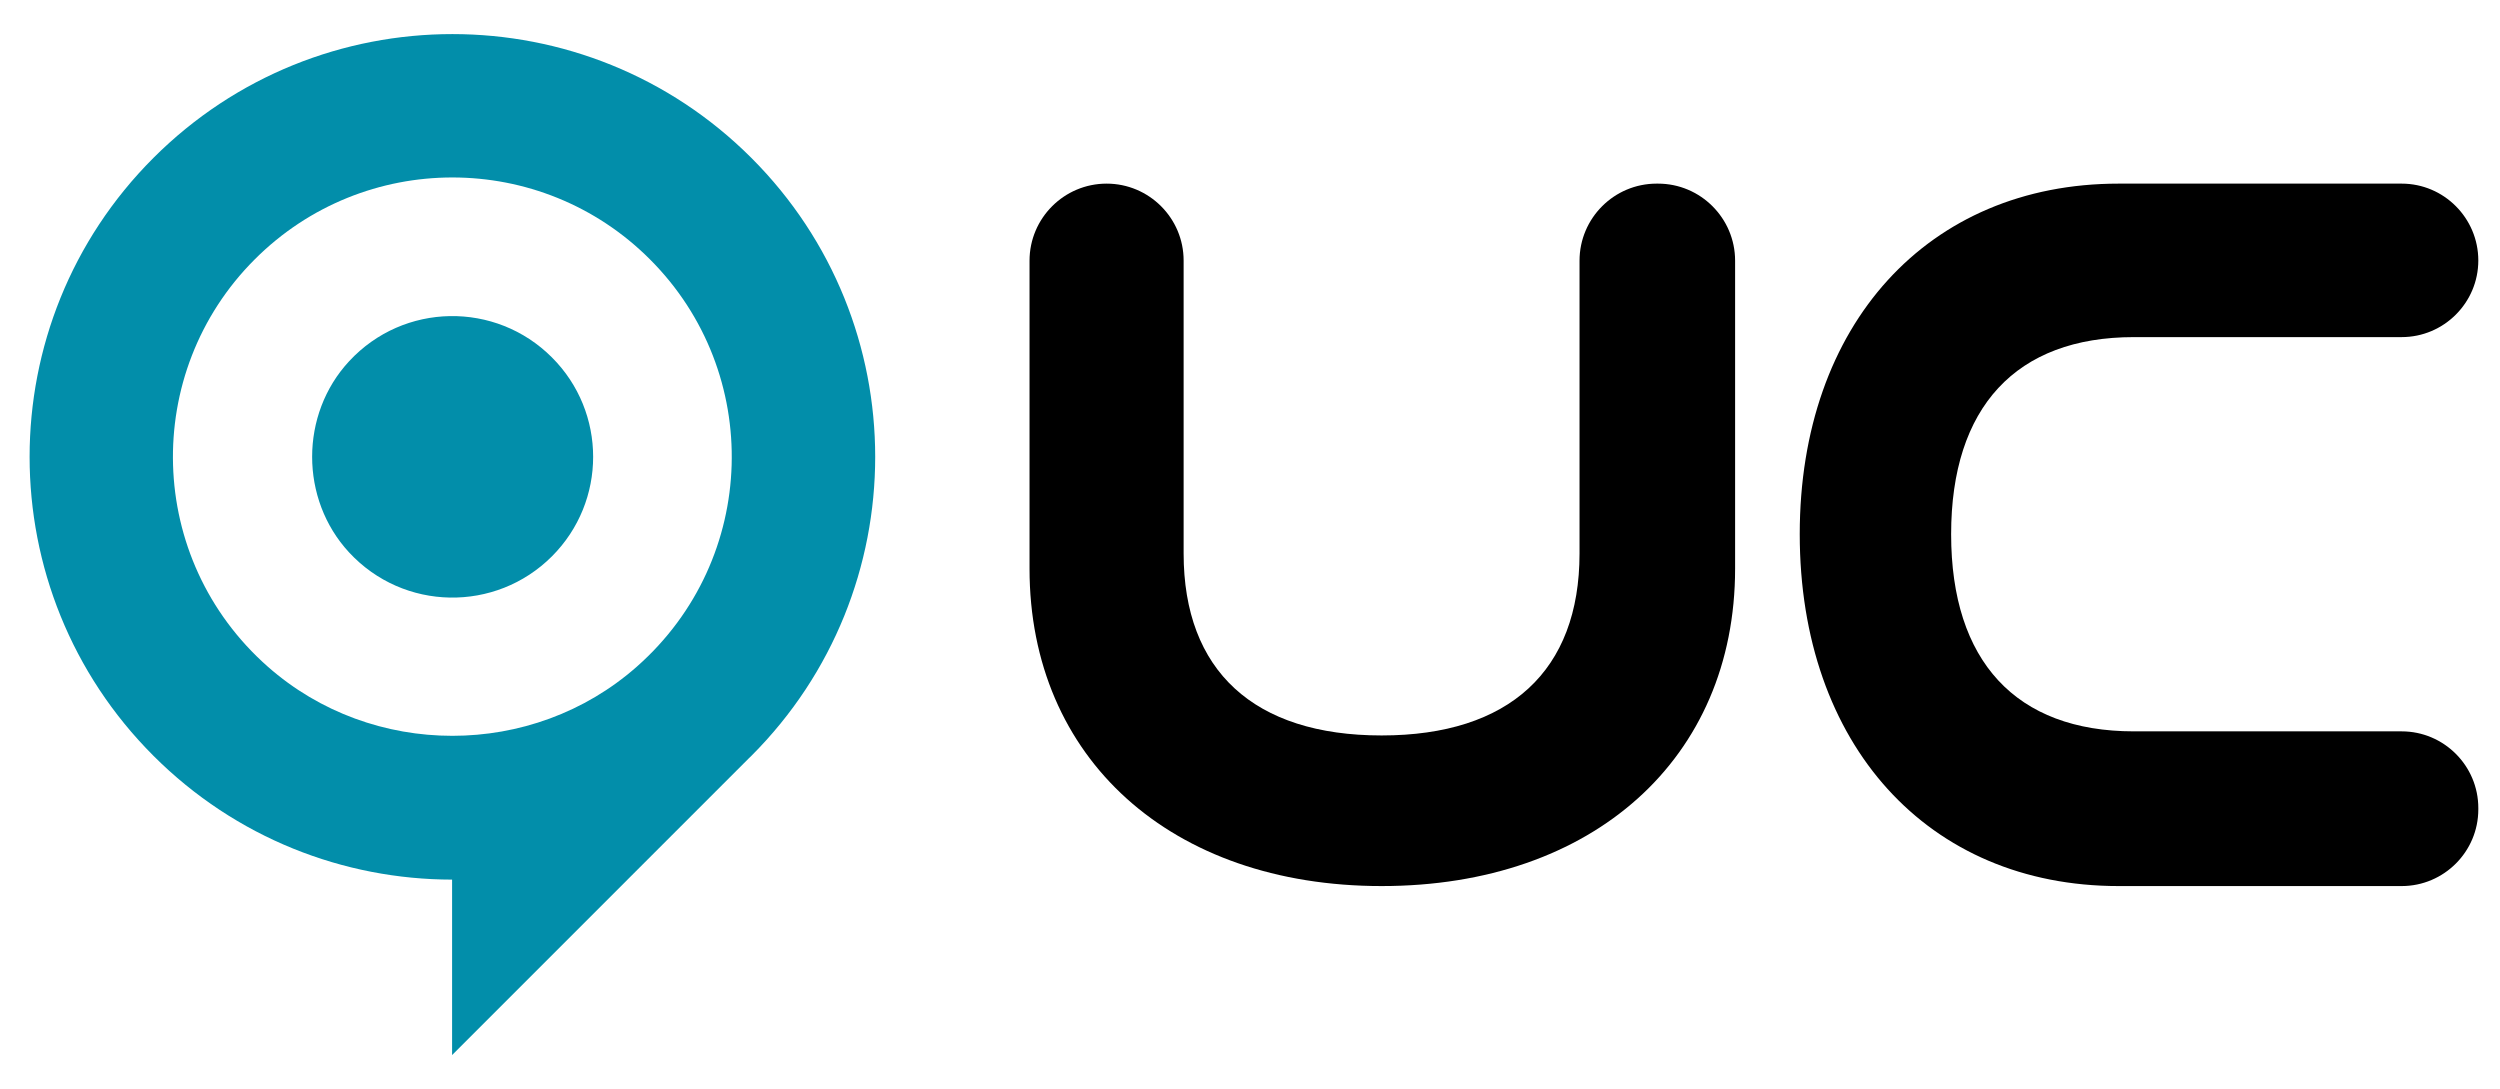
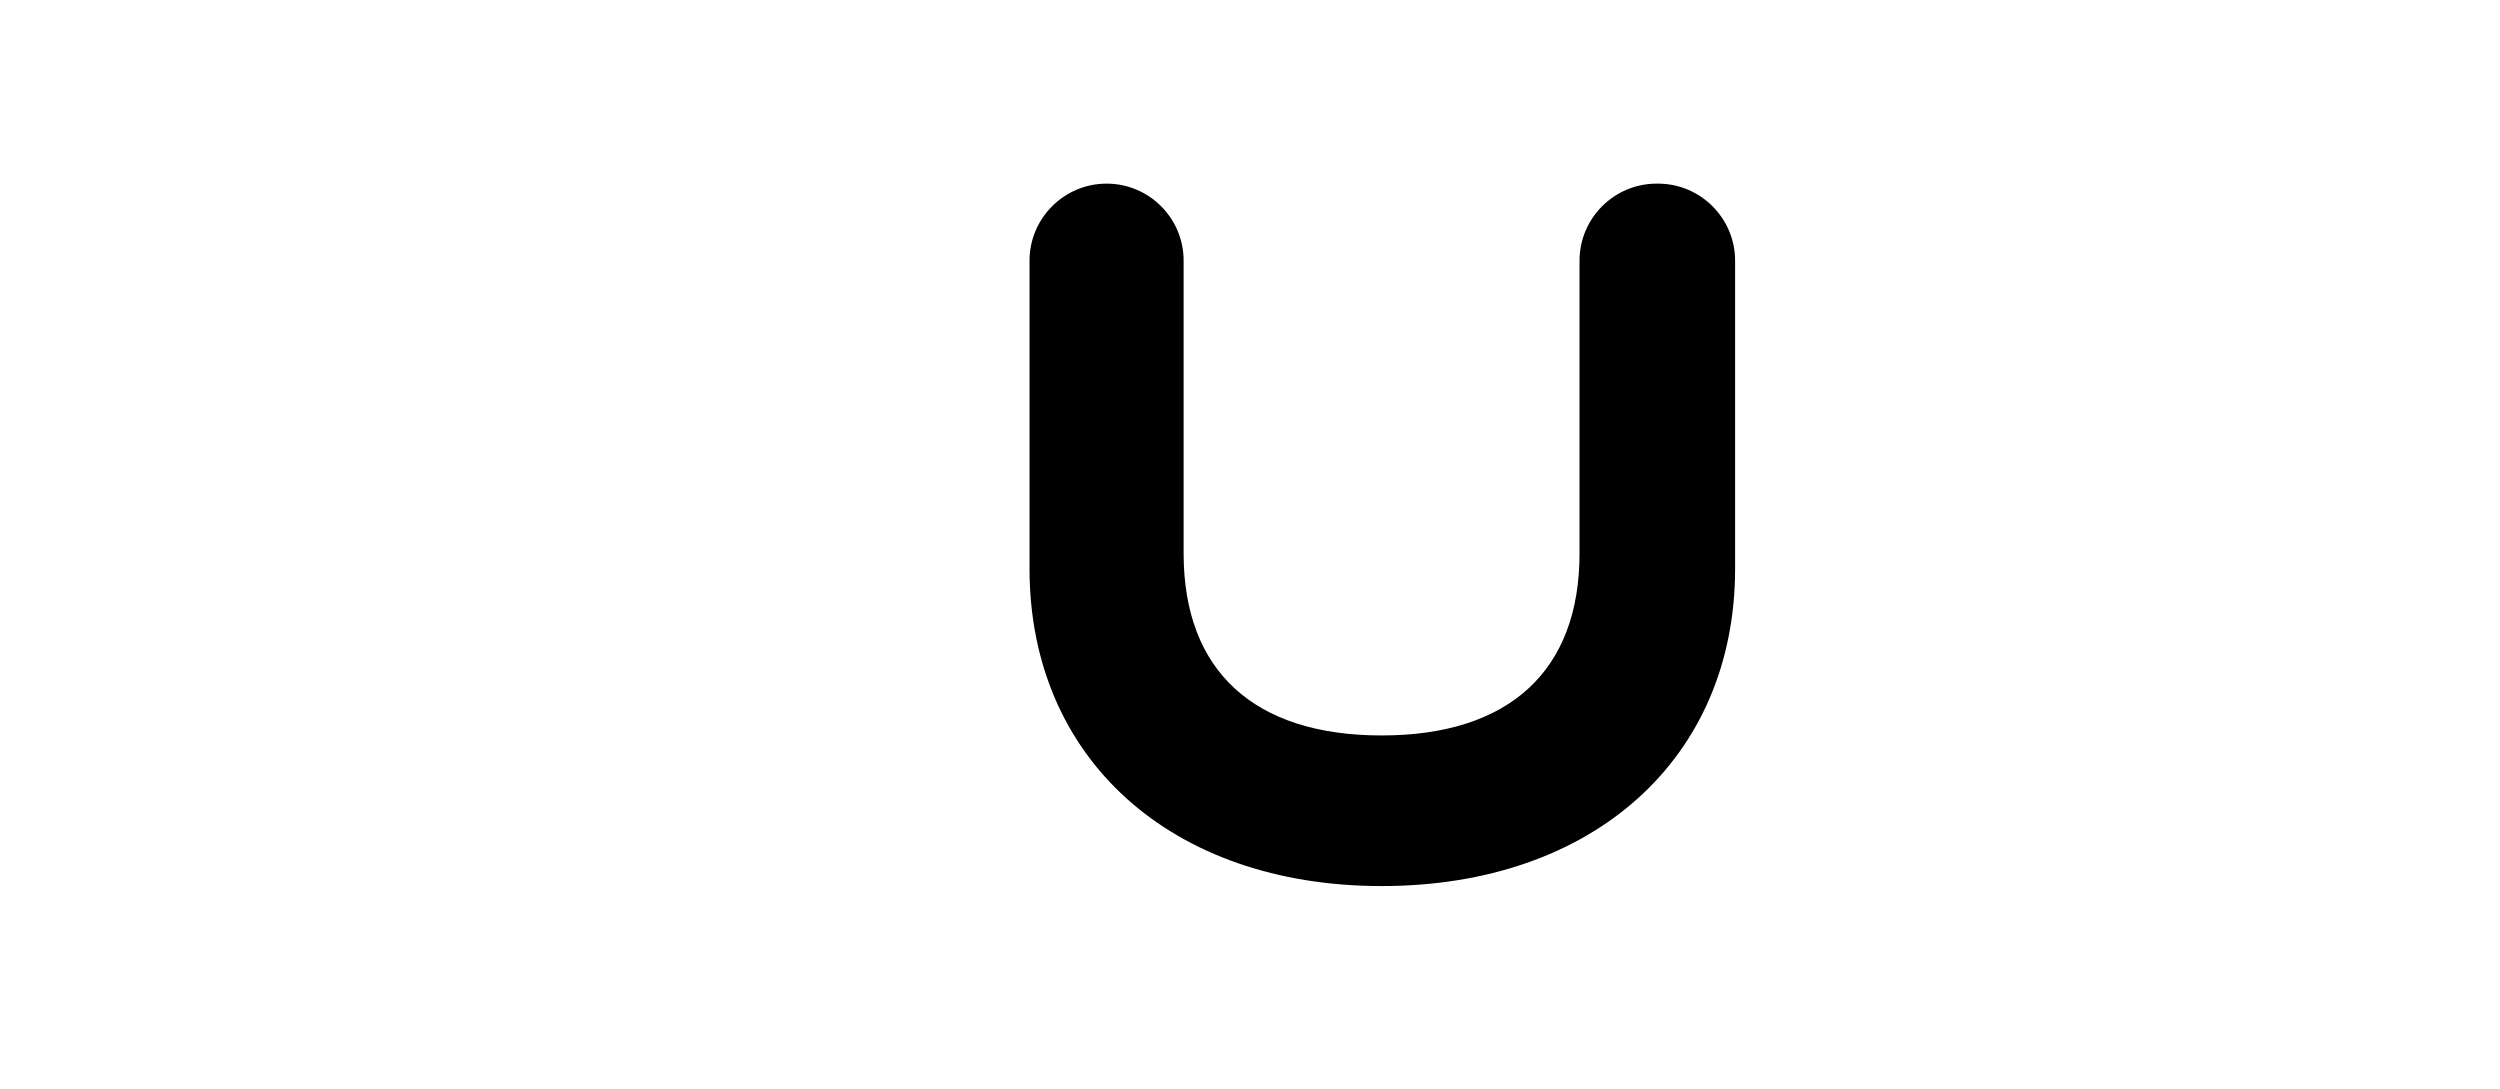
<svg xmlns="http://www.w3.org/2000/svg" version="1.1" id="Lager_1" x="0px" y="0px" viewBox="0 0 287 125" style="enable-background:new 0 0 287 125;" xml:space="preserve">
  <style type="text/css">
	.st0{fill:#028EAA;}
</style>
  <g id="Lager_1_1_">
</g>
  <g id="Lager_2_1_">
    <g>
      <g>
-         <path class="st0" d="M86.26,18.13c-18.95-18.95-49.68-18.96-68.65,0C-1.34,37.08-1.34,67.82,17.62,86.77     c9.46,9.46,21.87,14.2,34.28,14.21v20.14l34.07-34.07c0.09-0.09,0.19-0.19,0.29-0.28C105.21,67.81,105.21,37.08,86.26,18.13z      M73.11,76.53c-11.99,10.59-30.37,10.59-42.37,0c-14-12.36-14.5-33.76-1.49-46.76c12.53-12.53,32.84-12.53,45.36,0     C87.62,42.77,87.12,64.16,73.11,76.53z" />
-         <path class="st0" d="M40.08,41.47c-5.66,6.1-5.66,15.83-0.01,21.94c6.26,6.77,16.83,6.92,23.29,0.46     c6.31-6.31,6.31-16.54,0-22.84C56.9,34.56,46.34,34.71,40.08,41.47z" />
-       </g>
+         </g>
    </g>
    <g>
      <g>
        <g>
          <path d="M127.04,21.08c-4.88,0-8.85,3.97-8.85,8.85v35.35c0,21.79,16.25,36.44,40.42,36.44c24.27,0,40.58-14.64,40.58-36.44      V29.93c0-4.88-3.97-8.85-8.85-8.85h-0.16c-4.88,0-8.85,3.97-8.85,8.85v33.61c0,13.47-8.07,20.89-22.72,20.89      c-14.66,0-22.73-7.42-22.73-20.89V29.93C135.89,25.05,131.92,21.08,127.04,21.08z" />
-           <path d="M275.71,21.08h-32.49c-21.89,0-36.61,16.17-36.61,40.24c0,24.16,14.71,40.4,36.61,40.4h32.49c4.85,0,8.8-3.95,8.8-8.8      v-0.16c0-4.85-3.95-8.8-8.8-8.8h-30.74c-13.53,0-20.98-8.04-20.98-22.63s7.45-22.63,20.98-22.63h30.74c4.85,0,8.8-3.95,8.8-8.8      S280.57,21.08,275.71,21.08z" />
        </g>
      </g>
    </g>
  </g>
</svg>